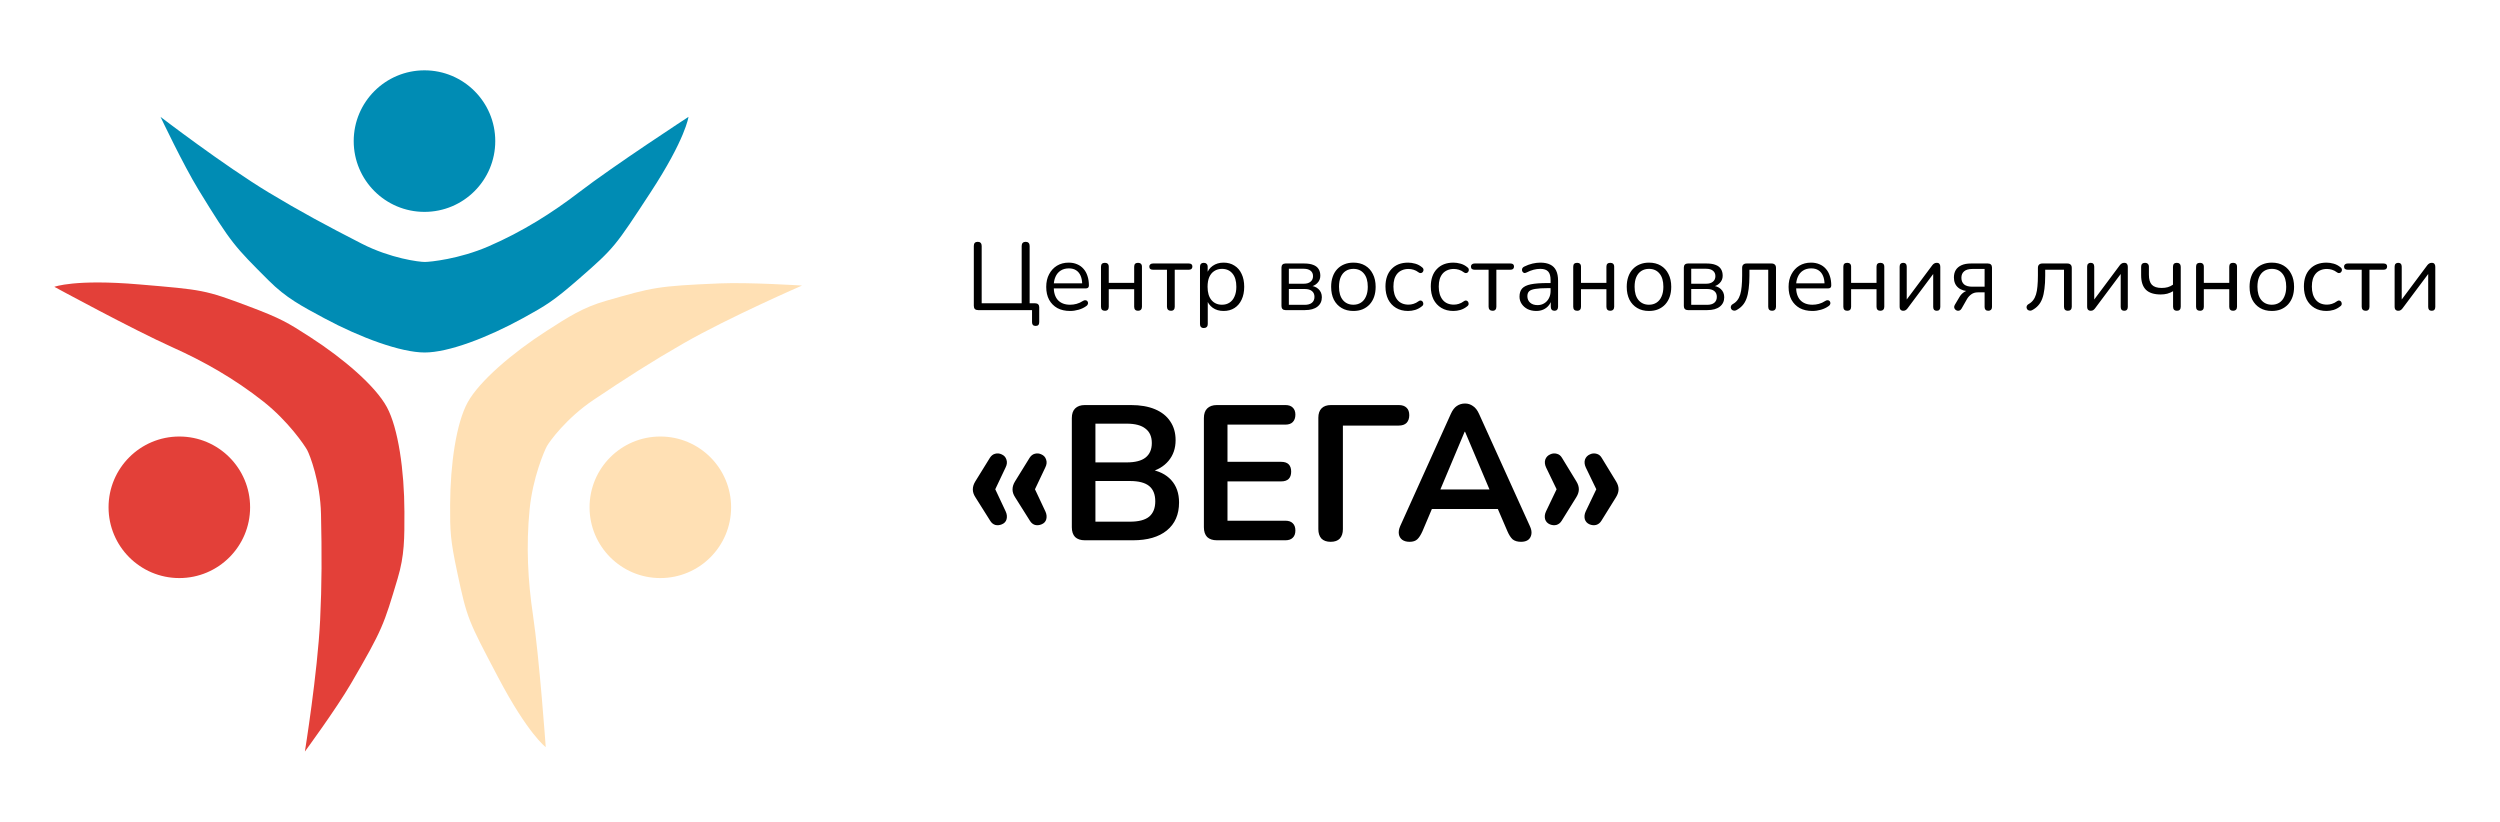
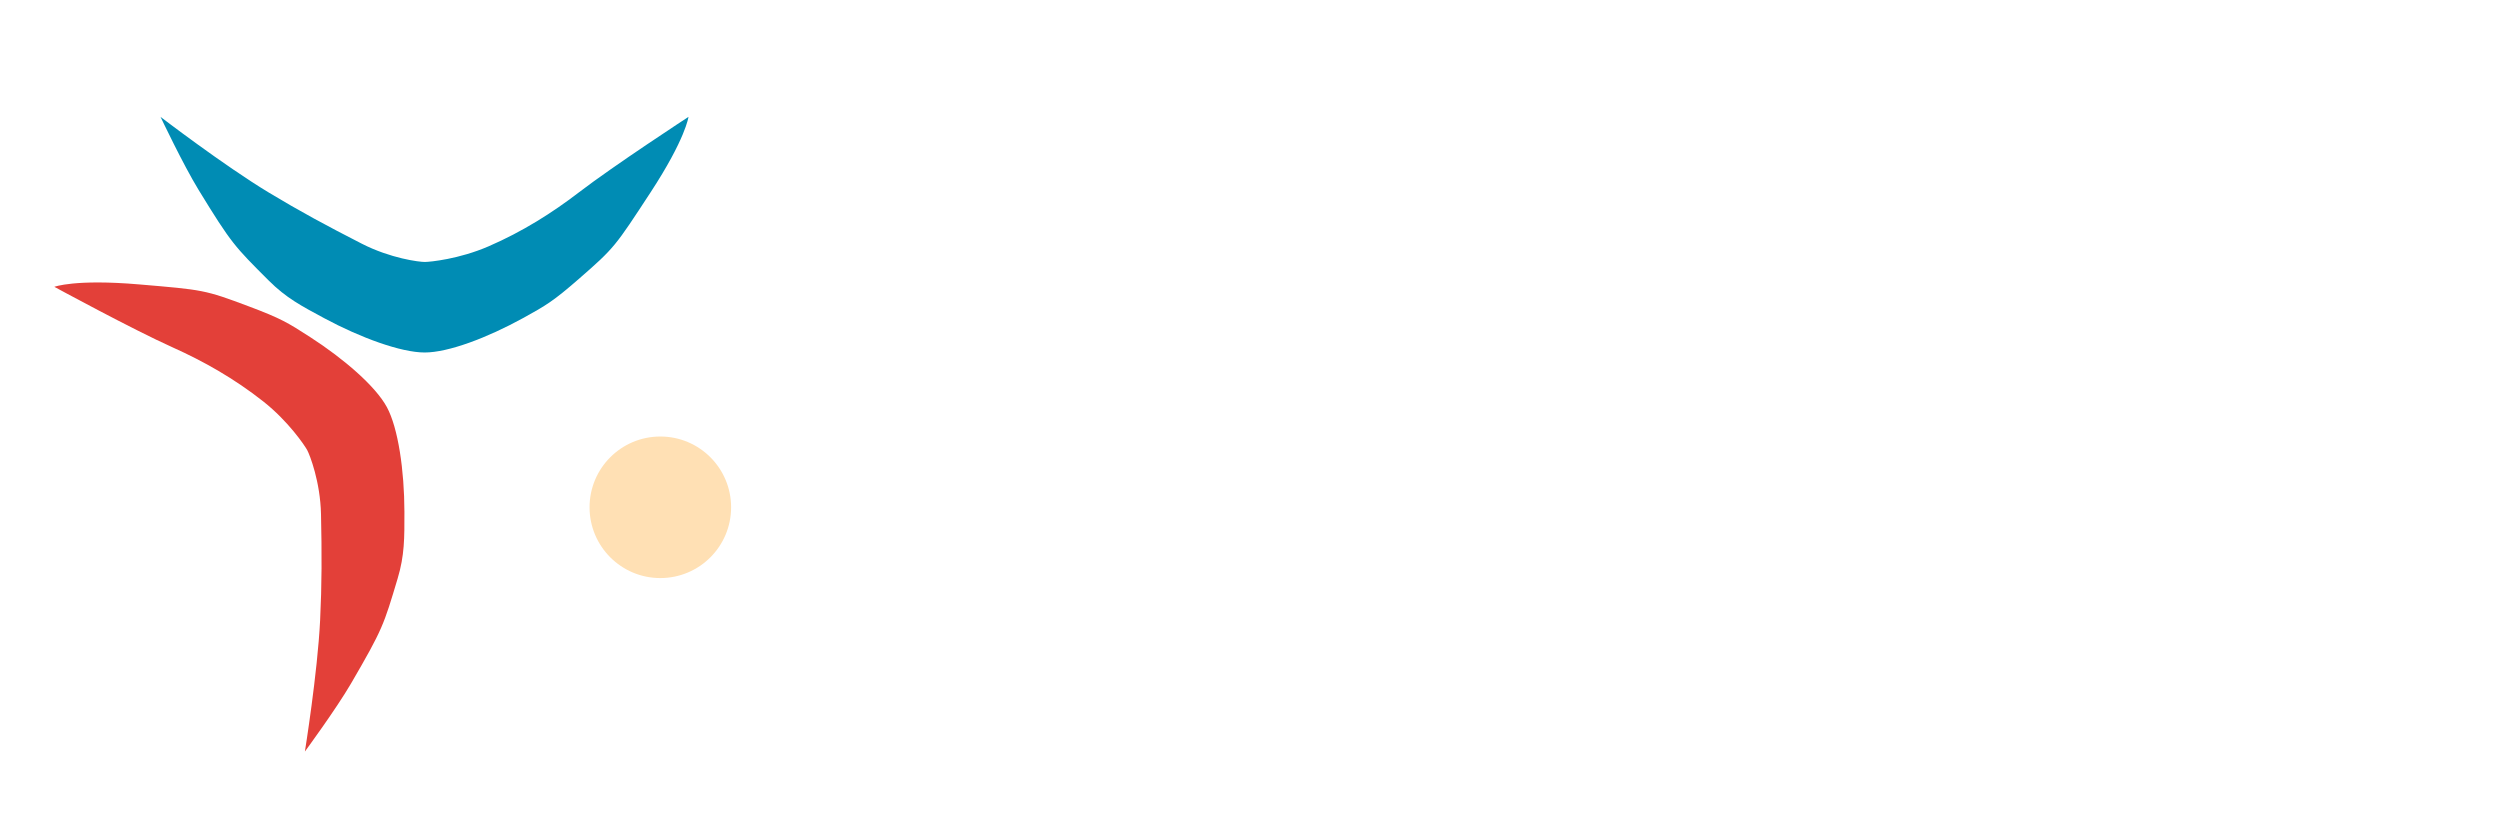
<svg xmlns="http://www.w3.org/2000/svg" width="782" height="257" viewBox="0 0 782 257" fill="none">
  <rect width="782" height="257" fill="white" />
-   <circle cx="132.779" cy="44.138" r="22.138" fill="#008CB4" />
  <path d="M84.068 60.221C69.998 51.723 50.215 36.56 50.215 36.56C50.215 36.56 57.275 51.472 62.106 59.372C72.42 76.238 73.39 77.087 84.068 87.765C89.463 93.16 94.206 95.661 101.419 99.535C112.842 105.669 125.432 110.259 132.84 110.259C140.247 110.259 152.414 105.653 163.544 99.535C170.848 95.52 173.076 94.196 181.017 87.28C192.301 77.451 192.423 77.087 203.464 60.221C214.506 43.355 215.355 36.56 215.355 36.56C215.355 36.56 192.001 51.793 181.017 60.221C172.761 66.557 163.423 72.477 152.745 77.087C143.62 81.028 134.545 81.941 132.84 81.941C131.135 81.941 122.199 80.843 113.189 76.238C102.269 70.656 93.686 66.031 84.068 60.221Z" fill="#008CB4" />
  <circle cx="206.552" cy="158.681" r="22.138" fill="#FFE0B4" />
-   <path d="M213.75 107.434C228.01 99.259 250.87 89.323 250.87 89.323C250.87 89.323 234.405 88.257 225.154 88.646C205.402 89.476 204.188 89.912 189.669 94.064C182.334 96.162 177.845 99.094 170.957 103.52C160.049 110.529 149.925 119.308 146.329 125.785C142.733 132.261 140.853 145.134 140.799 157.835C140.764 166.169 140.84 168.76 143.032 179.06C146.147 193.696 146.406 193.979 155.792 211.82C165.177 229.66 170.706 233.701 170.706 233.701C170.706 233.701 168.725 205.889 166.688 192.194C165.157 181.901 164.515 170.863 165.667 159.29C166.651 149.4 170.259 141.022 171.086 139.531C171.914 138.04 177.211 130.761 185.611 125.119C195.792 118.281 204.002 113.024 213.75 107.434Z" fill="#FFE0B4" />
-   <circle cx="56.094" cy="158.681" r="22.138" fill="#E34039" />
  <path d="M100.132 194.052C99.329 210.47 95.371 235.079 95.371 235.079C95.371 235.079 105.146 221.788 109.807 213.787C119.758 196.704 120.045 195.447 124.376 180.981C126.565 173.672 126.515 168.31 126.502 160.122C126.48 147.157 124.546 133.897 121.03 127.376C117.515 120.856 107.687 112.332 97.019 105.439C90.019 100.915 87.796 99.583 77.94 95.875C63.934 90.607 63.556 90.673 43.47 88.958C23.384 87.243 17 89.72 17 89.72C17 89.72 41.491 103.048 54.123 108.716C63.618 112.977 73.26 118.387 82.385 125.597C90.184 131.759 95.295 139.315 96.104 140.815C96.913 142.316 100.188 150.703 100.41 160.818C100.679 173.08 100.681 182.829 100.132 194.052Z" fill="#E34039" />
-   <path d="M323.96 101.95C323.58 101.95 323.29 101.85 323.09 101.65C322.91 101.45 322.82 101.16 322.82 100.78V97H305.96C305.52 97 305.18 96.89 304.94 96.67C304.72 96.43 304.61 96.09 304.61 95.65V76.93C304.61 76.51 304.71 76.19 304.91 75.97C305.13 75.75 305.44 75.64 305.84 75.64C306.24 75.64 306.54 75.75 306.74 75.97C306.96 76.19 307.07 76.51 307.07 76.93V94.87H319.58V76.93C319.58 76.51 319.69 76.19 319.91 75.97C320.13 75.75 320.44 75.64 320.84 75.64C321.22 75.64 321.52 75.75 321.74 75.97C321.96 76.19 322.07 76.51 322.07 76.93V95.98L320.93 94.87H323.81C324.21 94.87 324.52 94.98 324.74 95.2C324.96 95.42 325.07 95.72 325.07 96.1V100.78C325.07 101.56 324.7 101.95 323.96 101.95ZM334.73 97.27C333.19 97.27 331.86 96.97 330.74 96.37C329.64 95.75 328.78 94.88 328.16 93.76C327.56 92.64 327.26 91.3 327.26 89.74C327.26 88.22 327.56 86.9 328.16 85.78C328.76 84.64 329.58 83.75 330.62 83.11C331.68 82.47 332.9 82.15 334.28 82.15C335.26 82.15 336.14 82.32 336.92 82.66C337.7 82.98 338.36 83.45 338.9 84.07C339.46 84.69 339.88 85.44 340.16 86.32C340.46 87.2 340.61 88.19 340.61 89.29C340.61 89.61 340.52 89.85 340.34 90.01C340.16 90.15 339.9 90.22 339.56 90.22H329.12V88.63H338.99L338.51 89.02C338.51 87.94 338.35 87.03 338.03 86.29C337.71 85.53 337.24 84.95 336.62 84.55C336.02 84.15 335.26 83.95 334.34 83.95C333.32 83.95 332.45 84.19 331.73 84.67C331.03 85.13 330.5 85.78 330.14 86.62C329.78 87.44 329.6 88.4 329.6 89.5V89.68C329.6 91.52 330.04 92.92 330.92 93.88C331.82 94.84 333.09 95.32 334.73 95.32C335.41 95.32 336.08 95.23 336.74 95.05C337.42 94.87 338.08 94.57 338.72 94.15C339 93.97 339.25 93.89 339.47 93.91C339.71 93.91 339.9 93.98 340.04 94.12C340.18 94.24 340.27 94.4 340.31 94.6C340.37 94.78 340.35 94.98 340.25 95.2C340.17 95.42 340 95.61 339.74 95.77C339.08 96.25 338.3 96.62 337.4 96.88C336.5 97.14 335.61 97.27 334.73 97.27ZM345.62 97.21C345.22 97.21 344.91 97.1 344.69 96.88C344.49 96.66 344.39 96.35 344.39 95.95V83.44C344.39 83.02 344.49 82.71 344.69 82.51C344.91 82.31 345.22 82.21 345.62 82.21C346 82.21 346.29 82.31 346.49 82.51C346.71 82.71 346.82 83.02 346.82 83.44V88.48H354.77V83.44C354.77 83.02 354.87 82.71 355.07 82.51C355.29 82.31 355.59 82.21 355.97 82.21C356.35 82.21 356.65 82.31 356.87 82.51C357.09 82.71 357.2 83.02 357.2 83.44V95.95C357.2 96.35 357.09 96.66 356.87 96.88C356.65 97.1 356.35 97.21 355.97 97.21C355.59 97.21 355.29 97.1 355.07 96.88C354.87 96.66 354.77 96.35 354.77 95.95V90.46H346.82V95.95C346.82 96.35 346.72 96.66 346.52 96.88C346.32 97.1 346.02 97.21 345.62 97.21ZM366.258 97.21C365.878 97.21 365.578 97.1 365.358 96.88C365.138 96.66 365.028 96.35 365.028 95.95V84.37H360.648C359.888 84.37 359.508 84.04 359.508 83.38C359.508 83.08 359.608 82.85 359.808 82.69C360.008 82.51 360.288 82.42 360.648 82.42H371.868C372.608 82.42 372.978 82.74 372.978 83.38C372.978 83.7 372.878 83.95 372.678 84.13C372.498 84.29 372.228 84.37 371.868 84.37H367.458V95.95C367.458 96.35 367.358 96.66 367.158 96.88C366.978 97.1 366.678 97.21 366.258 97.21ZM376.558 102.61C376.158 102.61 375.858 102.5 375.658 102.28C375.458 102.08 375.358 101.78 375.358 101.38V83.44C375.358 83.04 375.458 82.74 375.658 82.54C375.858 82.32 376.148 82.21 376.528 82.21C376.928 82.21 377.228 82.32 377.428 82.54C377.648 82.74 377.758 83.04 377.758 83.44V86.29L377.428 85.87C377.748 84.73 378.378 83.83 379.318 83.17C380.278 82.49 381.418 82.15 382.738 82.15C384.038 82.15 385.168 82.46 386.128 83.08C387.108 83.68 387.858 84.55 388.378 85.69C388.918 86.81 389.188 88.15 389.188 89.71C389.188 91.25 388.918 92.59 388.378 93.73C387.858 94.85 387.118 95.72 386.158 96.34C385.198 96.96 384.058 97.27 382.738 97.27C381.418 97.27 380.288 96.94 379.348 96.28C378.408 95.6 377.768 94.7 377.428 93.58H377.788V101.38C377.788 101.78 377.678 102.08 377.458 102.28C377.238 102.5 376.938 102.61 376.558 102.61ZM382.228 95.32C383.148 95.32 383.938 95.1 384.598 94.66C385.278 94.22 385.798 93.58 386.158 92.74C386.538 91.9 386.728 90.89 386.728 89.71C386.728 87.89 386.318 86.5 385.498 85.54C384.698 84.58 383.608 84.1 382.228 84.1C381.328 84.1 380.538 84.32 379.858 84.76C379.178 85.18 378.648 85.81 378.268 86.65C377.908 87.47 377.728 88.49 377.728 89.71C377.728 91.51 378.138 92.9 378.958 93.88C379.778 94.84 380.868 95.32 382.228 95.32ZM402.105 97C401.705 97 401.395 96.89 401.175 96.67C400.955 96.45 400.845 96.14 400.845 95.74V83.68C400.845 83.28 400.955 82.97 401.175 82.75C401.395 82.53 401.705 82.42 402.105 82.42H407.955C409.115 82.42 410.065 82.57 410.805 82.87C411.545 83.15 412.095 83.58 412.455 84.16C412.815 84.72 412.995 85.42 412.995 86.26C412.995 87.18 412.665 87.96 412.005 88.6C411.365 89.24 410.525 89.62 409.485 89.74V89.35C410.725 89.39 411.695 89.74 412.395 90.4C413.115 91.06 413.475 91.92 413.475 92.98C413.475 94.22 413.015 95.2 412.095 95.92C411.175 96.64 409.875 97 408.195 97H402.105ZM403.155 95.35H408.105C409.085 95.35 409.835 95.14 410.355 94.72C410.895 94.28 411.165 93.66 411.165 92.86C411.165 92.06 410.895 91.45 410.355 91.03C409.835 90.61 409.085 90.4 408.105 90.4H403.155V95.35ZM403.155 88.75H407.835C408.735 88.75 409.435 88.54 409.935 88.12C410.455 87.7 410.715 87.12 410.715 86.38C410.715 85.64 410.455 85.07 409.935 84.67C409.435 84.27 408.735 84.07 407.835 84.07H403.155V88.75ZM423.342 97.27C421.922 97.27 420.692 96.96 419.652 96.34C418.612 95.72 417.802 94.85 417.222 93.73C416.662 92.59 416.382 91.25 416.382 89.71C416.382 88.55 416.542 87.51 416.862 86.59C417.182 85.65 417.652 84.85 418.272 84.19C418.892 83.53 419.622 83.03 420.462 82.69C421.322 82.33 422.282 82.15 423.342 82.15C424.762 82.15 425.992 82.46 427.032 83.08C428.072 83.7 428.872 84.58 429.432 85.72C430.012 86.84 430.302 88.17 430.302 89.71C430.302 90.87 430.142 91.91 429.822 92.83C429.502 93.75 429.032 94.55 428.412 95.23C427.792 95.89 427.052 96.4 426.192 96.76C425.352 97.1 424.402 97.27 423.342 97.27ZM423.342 95.32C424.242 95.32 425.032 95.1 425.712 94.66C426.392 94.22 426.912 93.58 427.272 92.74C427.652 91.9 427.842 90.89 427.842 89.71C427.842 87.89 427.432 86.5 426.612 85.54C425.812 84.58 424.722 84.1 423.342 84.1C422.422 84.1 421.622 84.32 420.942 84.76C420.282 85.18 419.762 85.81 419.382 86.65C419.022 87.47 418.842 88.49 418.842 89.71C418.842 91.51 419.252 92.9 420.072 93.88C420.892 94.84 421.982 95.32 423.342 95.32ZM440.454 97.27C438.994 97.27 437.734 96.95 436.674 96.31C435.614 95.67 434.794 94.78 434.214 93.64C433.654 92.48 433.374 91.14 433.374 89.62C433.374 88.46 433.534 87.42 433.854 86.5C434.174 85.58 434.644 84.8 435.264 84.16C435.884 83.5 436.624 83 437.484 82.66C438.364 82.32 439.354 82.15 440.454 82.15C441.174 82.15 441.924 82.26 442.704 82.48C443.484 82.7 444.194 83.08 444.834 83.62C445.034 83.76 445.164 83.93 445.224 84.13C445.284 84.33 445.284 84.53 445.224 84.73C445.164 84.91 445.064 85.07 444.924 85.21C444.784 85.33 444.604 85.4 444.384 85.42C444.184 85.44 443.974 85.37 443.754 85.21C443.234 84.81 442.704 84.53 442.164 84.37C441.624 84.21 441.104 84.13 440.604 84.13C439.824 84.13 439.144 84.26 438.564 84.52C437.984 84.76 437.494 85.11 437.094 85.57C436.694 86.03 436.384 86.6 436.164 87.28C435.964 87.96 435.864 88.75 435.864 89.65C435.864 91.39 436.274 92.77 437.094 93.79C437.914 94.79 439.084 95.29 440.604 95.29C441.104 95.29 441.614 95.21 442.134 95.05C442.674 94.89 443.214 94.61 443.754 94.21C443.974 94.05 444.184 93.98 444.384 94C444.584 94.02 444.754 94.1 444.894 94.24C445.034 94.36 445.124 94.52 445.164 94.72C445.224 94.92 445.224 95.12 445.164 95.32C445.104 95.5 444.974 95.66 444.774 95.8C444.134 96.32 443.434 96.7 442.674 96.94C441.914 97.16 441.174 97.27 440.454 97.27ZM454.633 97.27C453.173 97.27 451.913 96.95 450.853 96.31C449.793 95.67 448.973 94.78 448.393 93.64C447.833 92.48 447.553 91.14 447.553 89.62C447.553 88.46 447.713 87.42 448.033 86.5C448.353 85.58 448.823 84.8 449.443 84.16C450.063 83.5 450.803 83 451.663 82.66C452.543 82.32 453.533 82.15 454.633 82.15C455.353 82.15 456.103 82.26 456.883 82.48C457.663 82.7 458.373 83.08 459.013 83.62C459.213 83.76 459.343 83.93 459.403 84.13C459.463 84.33 459.463 84.53 459.403 84.73C459.343 84.91 459.243 85.07 459.103 85.21C458.963 85.33 458.783 85.4 458.563 85.42C458.363 85.44 458.153 85.37 457.933 85.21C457.413 84.81 456.883 84.53 456.343 84.37C455.803 84.21 455.283 84.13 454.783 84.13C454.003 84.13 453.323 84.26 452.743 84.52C452.163 84.76 451.673 85.11 451.273 85.57C450.873 86.03 450.563 86.6 450.343 87.28C450.143 87.96 450.043 88.75 450.043 89.65C450.043 91.39 450.453 92.77 451.273 93.79C452.093 94.79 453.263 95.29 454.783 95.29C455.283 95.29 455.793 95.21 456.313 95.05C456.853 94.89 457.393 94.61 457.933 94.21C458.153 94.05 458.363 93.98 458.563 94C458.763 94.02 458.933 94.1 459.073 94.24C459.213 94.36 459.303 94.52 459.343 94.72C459.403 94.92 459.403 95.12 459.343 95.32C459.283 95.5 459.153 95.66 458.953 95.8C458.313 96.32 457.613 96.7 456.853 96.94C456.093 97.16 455.353 97.27 454.633 97.27ZM466.863 97.21C466.483 97.21 466.183 97.1 465.963 96.88C465.743 96.66 465.633 96.35 465.633 95.95V84.37H461.253C460.493 84.37 460.113 84.04 460.113 83.38C460.113 83.08 460.213 82.85 460.413 82.69C460.613 82.51 460.893 82.42 461.253 82.42H472.473C473.213 82.42 473.583 82.74 473.583 83.38C473.583 83.7 473.483 83.95 473.283 84.13C473.103 84.29 472.833 84.37 472.473 84.37H468.063V95.95C468.063 96.35 467.963 96.66 467.763 96.88C467.583 97.1 467.283 97.21 466.863 97.21ZM480.553 97.27C479.553 97.27 478.653 97.08 477.853 96.7C477.073 96.3 476.453 95.76 475.993 95.08C475.533 94.4 475.303 93.64 475.303 92.8C475.303 91.72 475.573 90.87 476.113 90.25C476.673 89.63 477.583 89.19 478.843 88.93C480.123 88.67 481.863 88.54 484.063 88.54H485.413V90.13H484.093C482.473 90.13 481.193 90.21 480.253 90.37C479.333 90.51 478.683 90.76 478.303 91.12C477.943 91.48 477.763 91.99 477.763 92.65C477.763 93.47 478.043 94.14 478.603 94.66C479.183 95.18 479.963 95.44 480.943 95.44C481.743 95.44 482.443 95.25 483.043 94.87C483.663 94.49 484.143 93.97 484.483 93.31C484.843 92.65 485.023 91.89 485.023 91.03V87.61C485.023 86.37 484.773 85.48 484.273 84.94C483.773 84.38 482.953 84.1 481.813 84.1C481.113 84.1 480.413 84.19 479.713 84.37C479.013 84.55 478.273 84.84 477.493 85.24C477.213 85.38 476.973 85.43 476.773 85.39C476.573 85.33 476.413 85.22 476.293 85.06C476.173 84.9 476.103 84.72 476.083 84.52C476.063 84.3 476.103 84.09 476.203 83.89C476.323 83.69 476.503 83.53 476.743 83.41C477.623 82.97 478.493 82.65 479.353 82.45C480.213 82.25 481.033 82.15 481.813 82.15C483.073 82.15 484.113 82.36 484.933 82.78C485.753 83.18 486.363 83.8 486.763 84.64C487.163 85.46 487.363 86.52 487.363 87.82V95.95C487.363 96.35 487.263 96.66 487.063 96.88C486.883 97.1 486.613 97.21 486.253 97.21C485.873 97.21 485.583 97.1 485.383 96.88C485.183 96.66 485.083 96.35 485.083 95.95V93.61H485.353C485.193 94.37 484.883 95.02 484.423 95.56C483.983 96.1 483.433 96.52 482.773 96.82C482.113 97.12 481.373 97.27 480.553 97.27ZM493.335 97.21C492.935 97.21 492.625 97.1 492.405 96.88C492.205 96.66 492.105 96.35 492.105 95.95V83.44C492.105 83.02 492.205 82.71 492.405 82.51C492.625 82.31 492.935 82.21 493.335 82.21C493.715 82.21 494.005 82.31 494.205 82.51C494.425 82.71 494.535 83.02 494.535 83.44V88.48H502.485V83.44C502.485 83.02 502.585 82.71 502.785 82.51C503.005 82.31 503.305 82.21 503.685 82.21C504.065 82.21 504.365 82.31 504.585 82.51C504.805 82.71 504.915 83.02 504.915 83.44V95.95C504.915 96.35 504.805 96.66 504.585 96.88C504.365 97.1 504.065 97.21 503.685 97.21C503.305 97.21 503.005 97.1 502.785 96.88C502.585 96.66 502.485 96.35 502.485 95.95V90.46H494.535V95.95C494.535 96.35 494.435 96.66 494.235 96.88C494.035 97.1 493.735 97.21 493.335 97.21ZM515.803 97.27C514.383 97.27 513.153 96.96 512.113 96.34C511.073 95.72 510.263 94.85 509.683 93.73C509.123 92.59 508.843 91.25 508.843 89.71C508.843 88.55 509.003 87.51 509.323 86.59C509.643 85.65 510.113 84.85 510.733 84.19C511.353 83.53 512.083 83.03 512.923 82.69C513.783 82.33 514.743 82.15 515.803 82.15C517.223 82.15 518.453 82.46 519.493 83.08C520.533 83.7 521.333 84.58 521.893 85.72C522.473 86.84 522.763 88.17 522.763 89.71C522.763 90.87 522.603 91.91 522.283 92.83C521.963 93.75 521.493 94.55 520.873 95.23C520.253 95.89 519.513 96.4 518.653 96.76C517.813 97.1 516.863 97.27 515.803 97.27ZM515.803 95.32C516.703 95.32 517.493 95.1 518.173 94.66C518.853 94.22 519.373 93.58 519.733 92.74C520.113 91.9 520.303 90.89 520.303 89.71C520.303 87.89 519.893 86.5 519.073 85.54C518.273 84.58 517.183 84.1 515.803 84.1C514.883 84.1 514.083 84.32 513.403 84.76C512.743 85.18 512.223 85.81 511.843 86.65C511.483 87.47 511.303 88.49 511.303 89.71C511.303 91.51 511.713 92.9 512.533 93.88C513.353 94.84 514.443 95.32 515.803 95.32ZM527.965 97C527.565 97 527.255 96.89 527.035 96.67C526.815 96.45 526.705 96.14 526.705 95.74V83.68C526.705 83.28 526.815 82.97 527.035 82.75C527.255 82.53 527.565 82.42 527.965 82.42H533.815C534.975 82.42 535.925 82.57 536.665 82.87C537.405 83.15 537.955 83.58 538.315 84.16C538.675 84.72 538.855 85.42 538.855 86.26C538.855 87.18 538.525 87.96 537.865 88.6C537.225 89.24 536.385 89.62 535.345 89.74V89.35C536.585 89.39 537.555 89.74 538.255 90.4C538.975 91.06 539.335 91.92 539.335 92.98C539.335 94.22 538.875 95.2 537.955 95.92C537.035 96.64 535.735 97 534.055 97H527.965ZM529.015 95.35H533.965C534.945 95.35 535.695 95.14 536.215 94.72C536.755 94.28 537.025 93.66 537.025 92.86C537.025 92.06 536.755 91.45 536.215 91.03C535.695 90.61 534.945 90.4 533.965 90.4H529.015V95.35ZM529.015 88.75H533.695C534.595 88.75 535.295 88.54 535.795 88.12C536.315 87.7 536.575 87.12 536.575 86.38C536.575 85.64 536.315 85.07 535.795 84.67C535.295 84.27 534.595 84.07 533.695 84.07H529.015V88.75ZM554.301 97.21C553.921 97.21 553.621 97.1 553.401 96.88C553.201 96.66 553.101 96.35 553.101 95.95V84.37H547.221V86.23C547.221 87.79 547.141 89.17 546.981 90.37C546.841 91.55 546.611 92.57 546.291 93.43C545.971 94.29 545.541 95.01 545.001 95.59C544.481 96.17 543.831 96.66 543.051 97.06C542.791 97.18 542.541 97.21 542.301 97.15C542.061 97.11 541.861 97.02 541.701 96.88C541.561 96.72 541.461 96.53 541.401 96.31C541.361 96.09 541.391 95.87 541.491 95.65C541.591 95.43 541.771 95.25 542.031 95.11C542.611 94.79 543.081 94.39 543.441 93.91C543.821 93.43 544.121 92.83 544.341 92.11C544.561 91.39 544.711 90.55 544.791 89.59C544.891 88.61 544.941 87.46 544.941 86.14V83.8C544.941 83.34 545.061 83 545.301 82.78C545.541 82.54 545.881 82.42 546.321 82.42H554.151C554.591 82.42 554.931 82.54 555.171 82.78C555.411 83 555.531 83.34 555.531 83.8V95.95C555.531 96.35 555.421 96.66 555.201 96.88C555.001 97.1 554.701 97.21 554.301 97.21ZM566.938 97.27C565.398 97.27 564.068 96.97 562.948 96.37C561.848 95.75 560.988 94.88 560.368 93.76C559.768 92.64 559.468 91.3 559.468 89.74C559.468 88.22 559.768 86.9 560.368 85.78C560.968 84.64 561.788 83.75 562.828 83.11C563.888 82.47 565.108 82.15 566.488 82.15C567.468 82.15 568.348 82.32 569.128 82.66C569.908 82.98 570.568 83.45 571.108 84.07C571.668 84.69 572.088 85.44 572.368 86.32C572.668 87.2 572.818 88.19 572.818 89.29C572.818 89.61 572.728 89.85 572.548 90.01C572.368 90.15 572.108 90.22 571.768 90.22H561.328V88.63H571.198L570.718 89.02C570.718 87.94 570.558 87.03 570.238 86.29C569.918 85.53 569.448 84.95 568.828 84.55C568.228 84.15 567.468 83.95 566.548 83.95C565.528 83.95 564.658 84.19 563.938 84.67C563.238 85.13 562.708 85.78 562.347 86.62C561.988 87.44 561.808 88.4 561.808 89.5V89.68C561.808 91.52 562.248 92.92 563.128 93.88C564.028 94.84 565.298 95.32 566.938 95.32C567.618 95.32 568.288 95.23 568.948 95.05C569.628 94.87 570.288 94.57 570.928 94.15C571.208 93.97 571.458 93.89 571.678 93.91C571.918 93.91 572.108 93.98 572.248 94.12C572.388 94.24 572.478 94.4 572.518 94.6C572.578 94.78 572.558 94.98 572.458 95.2C572.378 95.42 572.208 95.61 571.948 95.77C571.288 96.25 570.508 96.62 569.608 96.88C568.708 97.14 567.818 97.27 566.938 97.27ZM577.827 97.21C577.427 97.21 577.117 97.1 576.897 96.88C576.697 96.66 576.597 96.35 576.597 95.95V83.44C576.597 83.02 576.697 82.71 576.897 82.51C577.117 82.31 577.427 82.21 577.827 82.21C578.207 82.21 578.497 82.31 578.697 82.51C578.917 82.71 579.027 83.02 579.027 83.44V88.48H586.977V83.44C586.977 83.02 587.077 82.71 587.277 82.51C587.497 82.31 587.797 82.21 588.177 82.21C588.557 82.21 588.857 82.31 589.077 82.51C589.297 82.71 589.407 83.02 589.407 83.44V95.95C589.407 96.35 589.297 96.66 589.077 96.88C588.857 97.1 588.557 97.21 588.177 97.21C587.797 97.21 587.497 97.1 587.277 96.88C587.077 96.66 586.977 96.35 586.977 95.95V90.46H579.027V95.95C579.027 96.35 578.927 96.66 578.727 96.88C578.527 97.1 578.227 97.21 577.827 97.21ZM595.315 97.21C595.095 97.21 594.895 97.16 594.715 97.06C594.555 96.98 594.425 96.84 594.325 96.64C594.245 96.44 594.205 96.19 594.205 95.89V83.41C594.205 83.01 594.305 82.71 594.505 82.51C594.705 82.31 594.975 82.21 595.315 82.21C595.675 82.21 595.945 82.31 596.125 82.51C596.325 82.71 596.425 83.01 596.425 83.41V94.69H595.675L604.405 82.99C604.565 82.77 604.755 82.59 604.975 82.45C605.195 82.29 605.475 82.21 605.815 82.21C606.055 82.21 606.255 82.25 606.415 82.33C606.575 82.41 606.695 82.55 606.775 82.75C606.875 82.93 606.925 83.18 606.925 83.5V96.01C606.925 96.39 606.825 96.69 606.625 96.91C606.445 97.11 606.175 97.21 605.815 97.21C605.455 97.21 605.175 97.11 604.975 96.91C604.795 96.69 604.705 96.39 604.705 96.01V84.7H605.455L596.695 96.43C596.555 96.63 596.375 96.81 596.155 96.97C595.955 97.13 595.675 97.21 595.315 97.21ZM621.954 97.21C621.574 97.21 621.284 97.11 621.084 96.91C620.884 96.69 620.784 96.4 620.784 96.04V91.45H618.654C617.874 91.45 617.204 91.65 616.644 92.05C616.084 92.45 615.634 92.94 615.294 93.52L613.584 96.52C613.404 96.82 613.194 97.02 612.954 97.12C612.714 97.22 612.474 97.24 612.234 97.18C611.994 97.12 611.784 97 611.604 96.82C611.424 96.64 611.314 96.43 611.274 96.19C611.234 95.93 611.294 95.66 611.454 95.38L612.894 92.95C613.234 92.35 613.684 91.85 614.244 91.45C614.804 91.05 615.374 90.85 615.954 90.85H616.344V91.12C614.704 91.12 613.434 90.74 612.534 89.98C611.634 89.22 611.184 88.16 611.184 86.8C611.184 85.9 611.374 85.13 611.754 84.49C612.154 83.83 612.754 83.32 613.554 82.96C614.354 82.6 615.344 82.42 616.524 82.42H621.804C622.224 82.42 622.544 82.53 622.764 82.75C622.984 82.97 623.094 83.28 623.094 83.68V96.04C623.094 96.4 622.984 96.69 622.764 96.91C622.564 97.11 622.294 97.21 621.954 97.21ZM616.974 89.68H620.784V84.13H616.974C615.794 84.13 614.924 84.38 614.364 84.88C613.804 85.36 613.524 86.03 613.524 86.89C613.524 87.77 613.804 88.46 614.364 88.96C614.924 89.44 615.794 89.68 616.974 89.68ZM646.82 97.21C646.44 97.21 646.14 97.1 645.92 96.88C645.72 96.66 645.62 96.35 645.62 95.95V84.37H639.74V86.23C639.74 87.79 639.66 89.17 639.5 90.37C639.36 91.55 639.13 92.57 638.81 93.43C638.49 94.29 638.06 95.01 637.52 95.59C637 96.17 636.35 96.66 635.57 97.06C635.31 97.18 635.06 97.21 634.82 97.15C634.58 97.11 634.38 97.02 634.22 96.88C634.08 96.72 633.98 96.53 633.92 96.31C633.88 96.09 633.91 95.87 634.01 95.65C634.11 95.43 634.29 95.25 634.55 95.11C635.13 94.79 635.6 94.39 635.96 93.91C636.34 93.43 636.64 92.83 636.86 92.11C637.08 91.39 637.23 90.55 637.31 89.59C637.41 88.61 637.46 87.46 637.46 86.14V83.8C637.46 83.34 637.58 83 637.82 82.78C638.06 82.54 638.4 82.42 638.84 82.42H646.67C647.11 82.42 647.45 82.54 647.69 82.78C647.93 83 648.05 83.34 648.05 83.8V95.95C648.05 96.35 647.94 96.66 647.72 96.88C647.52 97.1 647.22 97.21 646.82 97.21ZM653.967 97.21C653.747 97.21 653.547 97.16 653.367 97.06C653.207 96.98 653.077 96.84 652.977 96.64C652.897 96.44 652.857 96.19 652.857 95.89V83.41C652.857 83.01 652.957 82.71 653.157 82.51C653.357 82.31 653.627 82.21 653.967 82.21C654.327 82.21 654.597 82.31 654.777 82.51C654.977 82.71 655.077 83.01 655.077 83.41V94.69H654.327L663.057 82.99C663.217 82.77 663.407 82.59 663.627 82.45C663.847 82.29 664.127 82.21 664.467 82.21C664.707 82.21 664.907 82.25 665.067 82.33C665.227 82.41 665.347 82.55 665.427 82.75C665.527 82.93 665.577 83.18 665.577 83.5V96.01C665.577 96.39 665.477 96.69 665.277 96.91C665.097 97.11 664.827 97.21 664.467 97.21C664.107 97.21 663.827 97.11 663.627 96.91C663.447 96.69 663.357 96.39 663.357 96.01V84.7H664.107L655.347 96.43C655.207 96.63 655.027 96.81 654.807 96.97C654.607 97.13 654.327 97.21 653.967 97.21ZM680.937 97.21C680.557 97.21 680.257 97.1 680.037 96.88C679.837 96.64 679.737 96.32 679.737 95.92V91.09C679.177 91.43 678.567 91.69 677.907 91.87C677.267 92.03 676.587 92.11 675.867 92.11C673.787 92.11 672.247 91.62 671.247 90.64C670.247 89.64 669.747 88.13 669.747 86.11V83.44C669.747 83.04 669.847 82.74 670.047 82.54C670.267 82.32 670.577 82.21 670.977 82.21C671.357 82.21 671.647 82.32 671.847 82.54C672.067 82.74 672.177 83.04 672.177 83.44V85.93C672.177 87.37 672.487 88.42 673.107 89.08C673.747 89.74 674.767 90.07 676.167 90.07C676.887 90.07 677.527 89.99 678.087 89.83C678.647 89.67 679.187 89.41 679.707 89.05V83.47C679.707 82.63 680.107 82.21 680.907 82.21C681.307 82.21 681.607 82.32 681.807 82.54C682.027 82.76 682.137 83.07 682.137 83.47V95.92C682.137 96.32 682.037 96.64 681.837 96.88C681.637 97.1 681.337 97.21 680.937 97.21ZM688.159 97.21C687.759 97.21 687.449 97.1 687.229 96.88C687.029 96.66 686.929 96.35 686.929 95.95V83.44C686.929 83.02 687.029 82.71 687.229 82.51C687.449 82.31 687.759 82.21 688.159 82.21C688.539 82.21 688.829 82.31 689.029 82.51C689.249 82.71 689.359 83.02 689.359 83.44V88.48H697.309V83.44C697.309 83.02 697.409 82.71 697.609 82.51C697.829 82.31 698.129 82.21 698.509 82.21C698.889 82.21 699.189 82.31 699.409 82.51C699.629 82.71 699.739 83.02 699.739 83.44V95.95C699.739 96.35 699.629 96.66 699.409 96.88C699.189 97.1 698.889 97.21 698.509 97.21C698.129 97.21 697.829 97.1 697.609 96.88C697.409 96.66 697.309 96.35 697.309 95.95V90.46H689.359V95.95C689.359 96.35 689.259 96.66 689.059 96.88C688.859 97.1 688.559 97.21 688.159 97.21ZM710.627 97.27C709.207 97.27 707.977 96.96 706.937 96.34C705.897 95.72 705.087 94.85 704.507 93.73C703.947 92.59 703.667 91.25 703.667 89.71C703.667 88.55 703.827 87.51 704.147 86.59C704.467 85.65 704.937 84.85 705.557 84.19C706.177 83.53 706.907 83.03 707.747 82.69C708.607 82.33 709.567 82.15 710.627 82.15C712.047 82.15 713.277 82.46 714.317 83.08C715.357 83.7 716.157 84.58 716.717 85.72C717.297 86.84 717.587 88.17 717.587 89.71C717.587 90.87 717.427 91.91 717.107 92.83C716.787 93.75 716.317 94.55 715.697 95.23C715.077 95.89 714.337 96.4 713.477 96.76C712.637 97.1 711.687 97.27 710.627 97.27ZM710.627 95.32C711.527 95.32 712.317 95.1 712.997 94.66C713.677 94.22 714.197 93.58 714.557 92.74C714.937 91.9 715.127 90.89 715.127 89.71C715.127 87.89 714.717 86.5 713.897 85.54C713.097 84.58 712.007 84.1 710.627 84.1C709.707 84.1 708.907 84.32 708.227 84.76C707.567 85.18 707.047 85.81 706.667 86.65C706.307 87.47 706.127 88.49 706.127 89.71C706.127 91.51 706.537 92.9 707.357 93.88C708.177 94.84 709.267 95.32 710.627 95.32ZM727.739 97.27C726.279 97.27 725.019 96.95 723.959 96.31C722.899 95.67 722.079 94.78 721.499 93.64C720.939 92.48 720.659 91.14 720.659 89.62C720.659 88.46 720.819 87.42 721.139 86.5C721.459 85.58 721.929 84.8 722.549 84.16C723.169 83.5 723.909 83 724.769 82.66C725.649 82.32 726.639 82.15 727.739 82.15C728.459 82.15 729.209 82.26 729.989 82.48C730.769 82.7 731.479 83.08 732.119 83.62C732.319 83.76 732.449 83.93 732.509 84.13C732.569 84.33 732.569 84.53 732.509 84.73C732.449 84.91 732.349 85.07 732.209 85.21C732.069 85.33 731.889 85.4 731.669 85.42C731.469 85.44 731.259 85.37 731.039 85.21C730.519 84.81 729.989 84.53 729.449 84.37C728.909 84.21 728.389 84.13 727.889 84.13C727.109 84.13 726.429 84.26 725.849 84.52C725.269 84.76 724.779 85.11 724.379 85.57C723.979 86.03 723.669 86.6 723.449 87.28C723.249 87.96 723.149 88.75 723.149 89.65C723.149 91.39 723.559 92.77 724.379 93.79C725.199 94.79 726.369 95.29 727.889 95.29C728.389 95.29 728.899 95.21 729.419 95.05C729.959 94.89 730.499 94.61 731.039 94.21C731.259 94.05 731.469 93.98 731.669 94C731.869 94.02 732.039 94.1 732.179 94.24C732.319 94.36 732.409 94.52 732.449 94.72C732.509 94.92 732.509 95.12 732.449 95.32C732.389 95.5 732.259 95.66 732.059 95.8C731.419 96.32 730.719 96.7 729.959 96.94C729.199 97.16 728.459 97.27 727.739 97.27ZM739.969 97.21C739.589 97.21 739.289 97.1 739.069 96.88C738.849 96.66 738.739 96.35 738.739 95.95V84.37H734.359C733.599 84.37 733.219 84.04 733.219 83.38C733.219 83.08 733.319 82.85 733.519 82.69C733.719 82.51 733.999 82.42 734.359 82.42H745.579C746.319 82.42 746.689 82.74 746.689 83.38C746.689 83.7 746.589 83.95 746.389 84.13C746.209 84.29 745.939 84.37 745.579 84.37H741.169V95.95C741.169 96.35 741.069 96.66 740.869 96.88C740.689 97.1 740.389 97.21 739.969 97.21ZM750.149 97.21C749.929 97.21 749.729 97.16 749.549 97.06C749.389 96.98 749.259 96.84 749.159 96.64C749.079 96.44 749.039 96.19 749.039 95.89V83.41C749.039 83.01 749.139 82.71 749.339 82.51C749.539 82.31 749.809 82.21 750.149 82.21C750.509 82.21 750.779 82.31 750.959 82.51C751.159 82.71 751.259 83.01 751.259 83.41V94.69H750.509L759.239 82.99C759.399 82.77 759.589 82.59 759.809 82.45C760.029 82.29 760.309 82.21 760.649 82.21C760.889 82.21 761.089 82.25 761.249 82.33C761.409 82.41 761.529 82.55 761.609 82.75C761.709 82.93 761.759 83.18 761.759 83.5V96.01C761.759 96.39 761.659 96.69 761.459 96.91C761.279 97.11 761.009 97.21 760.649 97.21C760.289 97.21 760.009 97.11 759.809 96.91C759.629 96.69 759.539 96.39 759.539 96.01V84.7H760.289L751.529 96.43C751.389 96.63 751.209 96.81 750.989 96.97C750.789 97.13 750.509 97.21 750.149 97.21Z" fill="black" />
-   <path d="M313.36 164.02C312.68 164.3 312 164.36 311.32 164.2C310.68 164 310.16 163.58 309.76 162.94L305.08 155.5C304.56 154.7 304.3 153.9 304.3 153.1C304.3 152.26 304.56 151.42 305.08 150.58L309.64 143.2C310.08 142.52 310.62 142.1 311.26 141.94C311.94 141.74 312.62 141.8 313.3 142.12C314.06 142.44 314.56 142.98 314.8 143.74C315.08 144.5 315 145.32 314.56 146.2L311.32 153.04L314.56 159.94C314.96 160.78 315.06 161.6 314.86 162.4C314.66 163.16 314.16 163.7 313.36 164.02ZM325.78 164.02C325.1 164.3 324.42 164.36 323.74 164.2C323.1 164 322.58 163.58 322.18 162.94L317.5 155.5C316.98 154.7 316.72 153.9 316.72 153.1C316.72 152.26 316.98 151.42 317.5 150.58L322.06 143.2C322.5 142.52 323.04 142.1 323.68 141.94C324.36 141.74 325.04 141.8 325.72 142.12C326.48 142.44 326.98 142.98 327.22 143.74C327.5 144.5 327.42 145.32 326.98 146.2L323.74 153.04L326.98 159.94C327.38 160.78 327.48 161.6 327.28 162.4C327.08 163.16 326.58 163.7 325.78 164.02ZM339.348 169C338.028 169 337.008 168.66 336.288 167.98C335.608 167.26 335.268 166.24 335.268 164.92V130.78C335.268 129.46 335.608 128.46 336.288 127.78C337.008 127.06 338.028 126.7 339.348 126.7H353.748C356.708 126.7 359.228 127.14 361.308 128.02C363.388 128.9 364.968 130.16 366.048 131.8C367.168 133.44 367.728 135.4 367.728 137.68C367.728 140.24 366.988 142.4 365.508 144.16C364.028 145.92 362.008 147.1 359.448 147.7V146.8C362.408 147.24 364.708 148.36 366.348 150.16C367.988 151.96 368.808 154.3 368.808 157.18C368.808 160.94 367.528 163.86 364.968 165.94C362.448 167.98 358.928 169 354.408 169H339.348ZM342.648 163.18H353.448C356.168 163.18 358.168 162.66 359.448 161.62C360.728 160.54 361.368 158.94 361.368 156.82C361.368 154.66 360.728 153.06 359.448 152.02C358.168 150.98 356.168 150.46 353.448 150.46H342.648V163.18ZM342.648 144.64H352.428C355.068 144.64 357.028 144.14 358.308 143.14C359.628 142.1 360.288 140.58 360.288 138.58C360.288 136.58 359.628 135.08 358.308 134.08C357.028 133.04 355.068 132.52 352.428 132.52H342.648V144.64ZM380.657 169C379.337 169 378.317 168.66 377.597 167.98C376.917 167.26 376.577 166.24 376.577 164.92V130.78C376.577 129.46 376.917 128.46 377.597 127.78C378.317 127.06 379.337 126.7 380.657 126.7H402.077C403.077 126.7 403.837 126.96 404.357 127.48C404.917 128 405.197 128.74 405.197 129.7C405.197 130.7 404.917 131.48 404.357 132.04C403.837 132.56 403.077 132.82 402.077 132.82H383.957V144.46H400.757C401.797 144.46 402.577 144.72 403.097 145.24C403.617 145.76 403.877 146.52 403.877 147.52C403.877 148.52 403.617 149.28 403.097 149.8C402.577 150.32 401.797 150.58 400.757 150.58H383.957V162.88H402.077C403.077 162.88 403.837 163.14 404.357 163.66C404.917 164.18 405.197 164.94 405.197 165.94C405.197 166.94 404.917 167.7 404.357 168.22C403.837 168.74 403.077 169 402.077 169H380.657ZM416.218 169.48C414.978 169.48 414.018 169.14 413.338 168.46C412.698 167.74 412.378 166.76 412.378 165.52V130.66C412.378 129.38 412.718 128.4 413.398 127.72C414.078 127.04 415.058 126.7 416.338 126.7H437.518C438.598 126.7 439.418 126.98 439.978 127.54C440.538 128.06 440.818 128.84 440.818 129.88C440.818 130.88 440.538 131.68 439.978 132.28C439.418 132.84 438.598 133.12 437.518 133.12H420.058V165.52C420.058 166.76 419.738 167.74 419.098 168.46C418.458 169.14 417.498 169.48 416.218 169.48ZM440.923 169.48C439.963 169.48 439.183 169.26 438.583 168.82C438.023 168.38 437.683 167.8 437.563 167.08C437.443 166.32 437.583 165.48 437.983 164.56L453.823 129.46C454.343 128.3 454.963 127.48 455.683 127C456.443 126.48 457.303 126.22 458.263 126.22C459.183 126.22 460.003 126.48 460.723 127C461.483 127.48 462.123 128.3 462.643 129.46L478.543 164.56C478.983 165.48 479.143 166.32 479.023 167.08C478.903 167.84 478.563 168.44 478.003 168.88C477.443 169.28 476.703 169.48 475.783 169.48C474.663 169.48 473.783 169.22 473.143 168.7C472.543 168.14 472.003 167.3 471.523 166.18L467.623 157.12L470.863 159.22H445.543L448.783 157.12L444.943 166.18C444.423 167.34 443.883 168.18 443.323 168.7C442.763 169.22 441.963 169.48 440.923 169.48ZM458.143 135.04L449.743 155.02L448.183 153.1H468.223L466.723 155.02L458.263 135.04H458.143ZM484.805 164.02C484.045 163.7 483.545 163.16 483.305 162.4C483.105 161.6 483.205 160.78 483.605 159.94L486.905 153.04L483.605 146.2C483.205 145.32 483.125 144.5 483.365 143.74C483.645 142.98 484.165 142.44 484.925 142.12C485.605 141.8 486.285 141.74 486.965 141.94C487.645 142.1 488.185 142.52 488.585 143.2L493.085 150.58C493.605 151.42 493.865 152.24 493.865 153.04C493.865 153.84 493.605 154.66 493.085 155.5L488.465 162.94C488.065 163.58 487.525 164 486.845 164.2C486.165 164.36 485.485 164.3 484.805 164.02ZM497.225 164.02C496.465 163.7 495.965 163.16 495.725 162.4C495.525 161.6 495.625 160.78 496.025 159.94L499.325 153.04L496.025 146.2C495.625 145.32 495.545 144.5 495.785 143.74C496.065 142.98 496.585 142.44 497.345 142.12C498.025 141.8 498.705 141.74 499.385 141.94C500.065 142.1 500.605 142.52 501.005 143.2L505.505 150.58C506.025 151.42 506.285 152.24 506.285 153.04C506.285 153.84 506.025 154.66 505.505 155.5L500.885 162.94C500.485 163.58 499.945 164 499.265 164.2C498.585 164.36 497.905 164.3 497.225 164.02Z" fill="black" />
</svg>